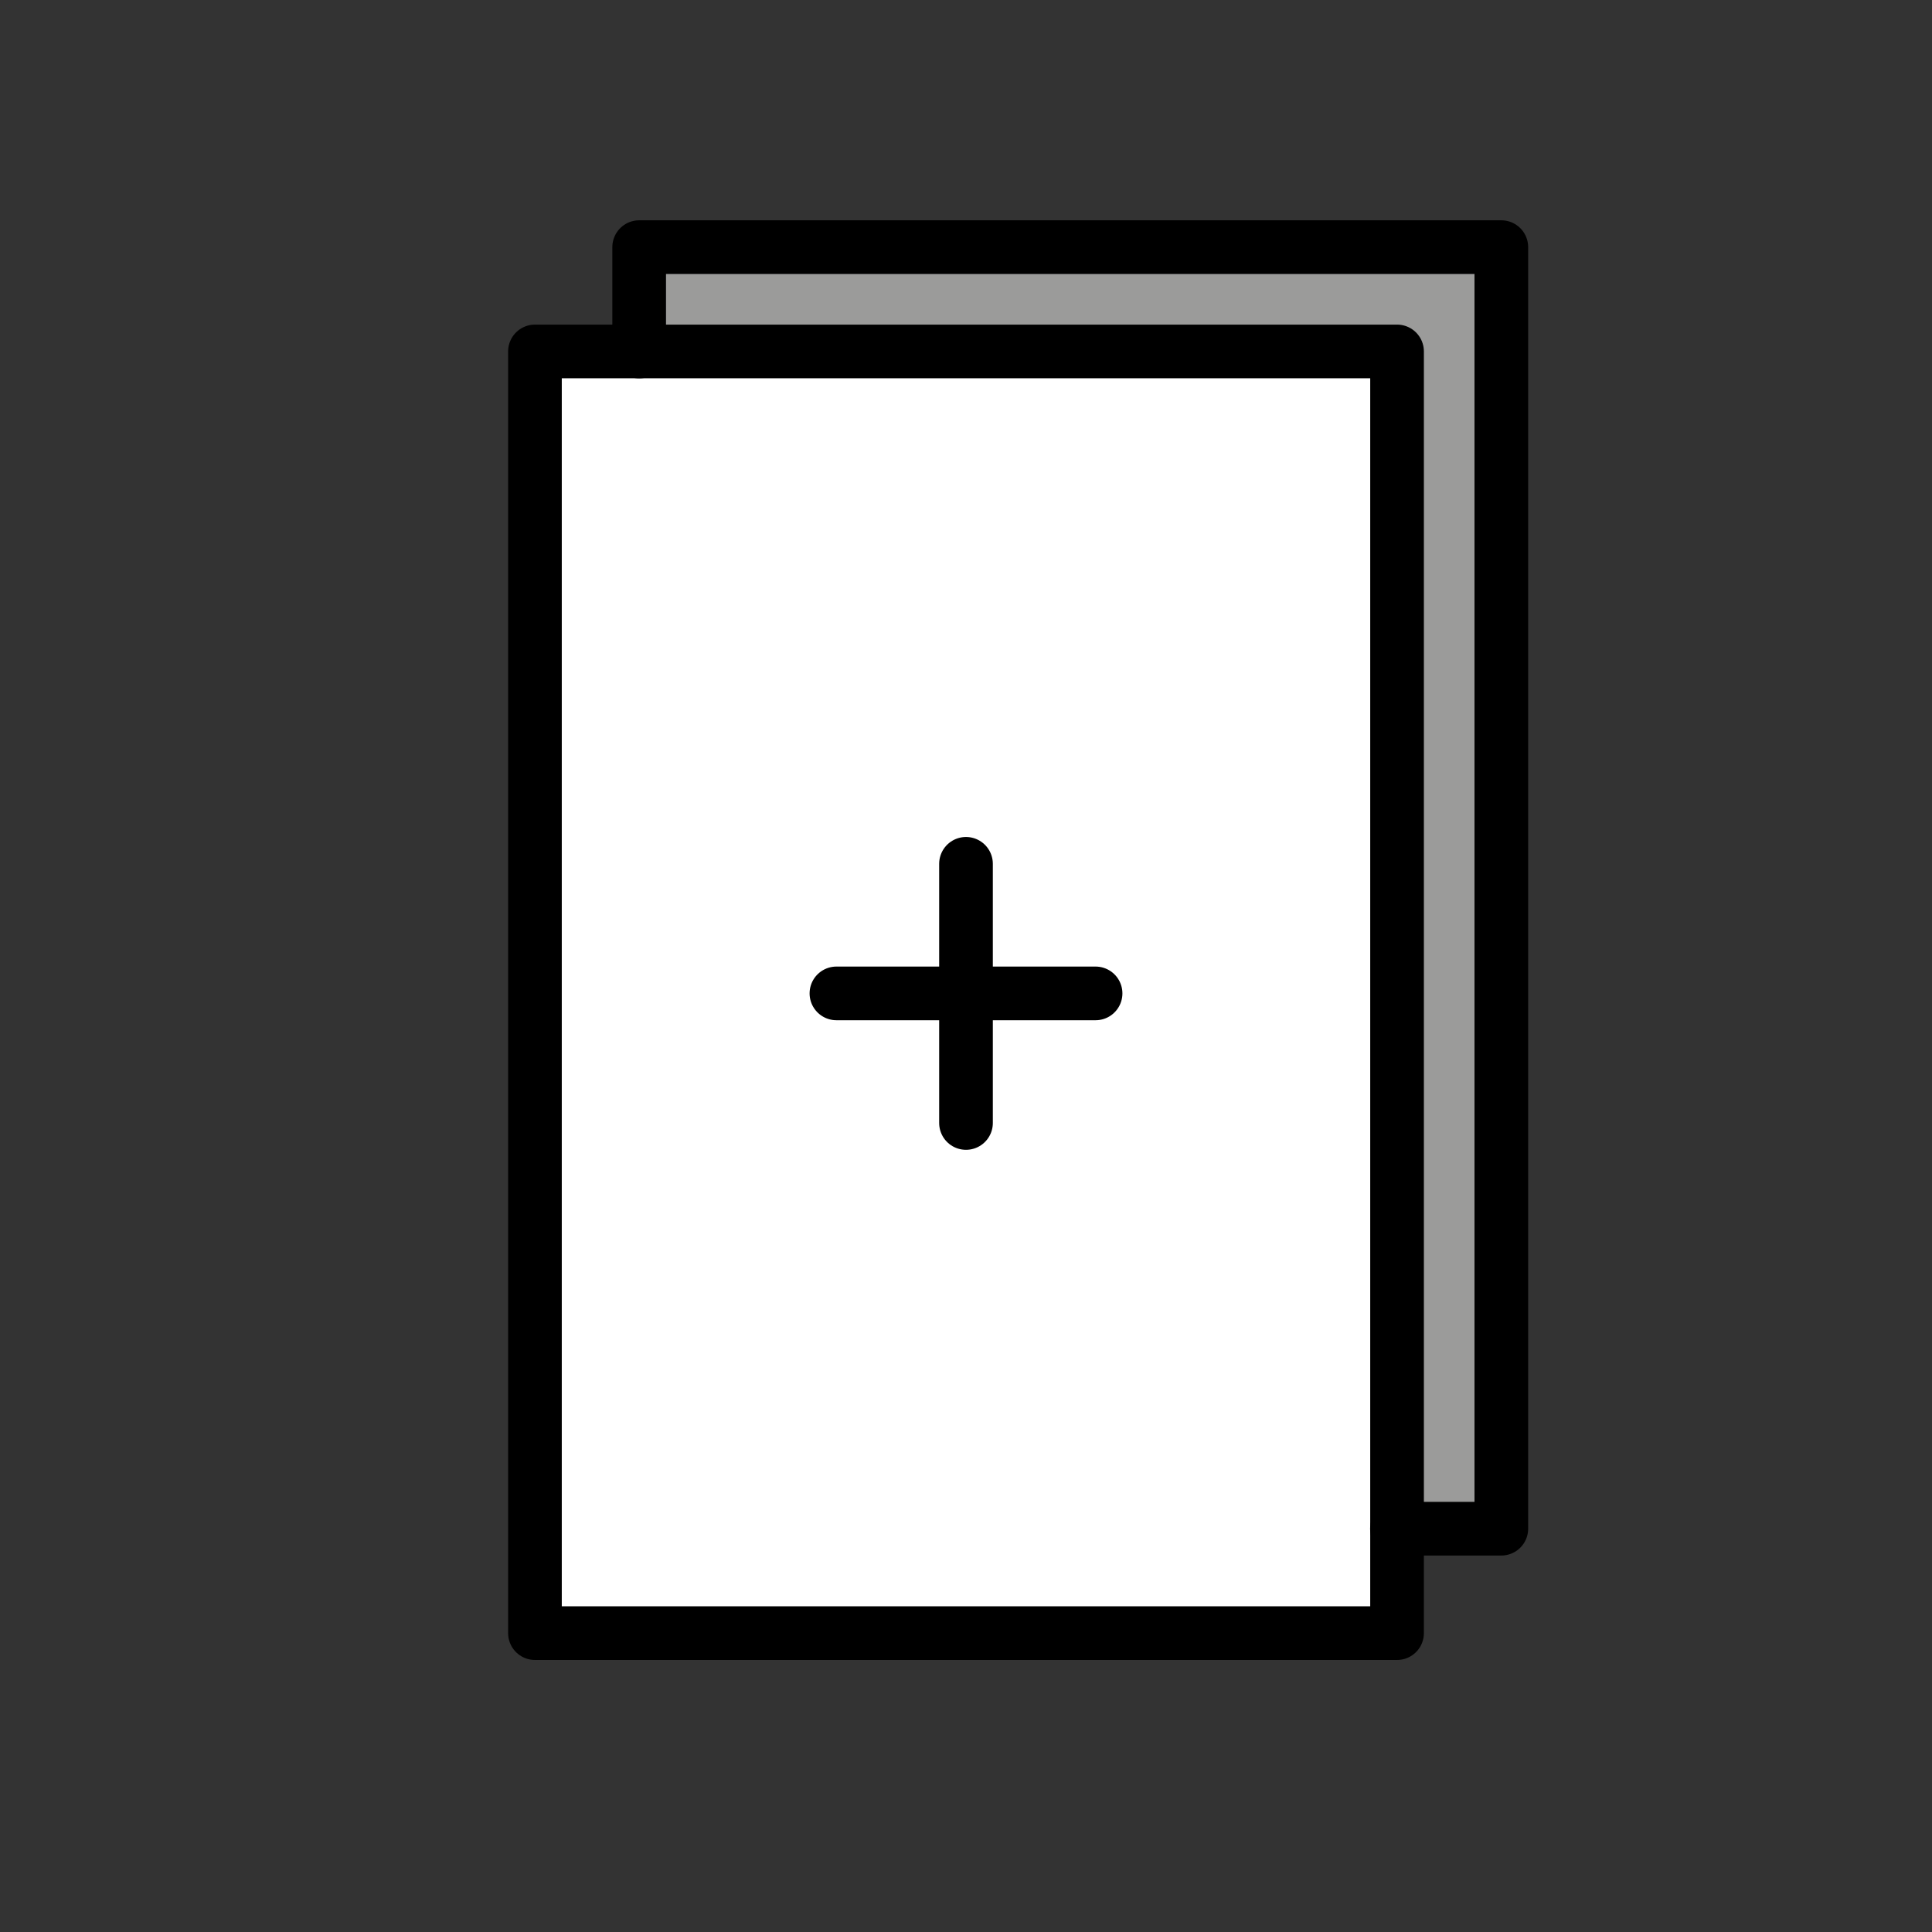
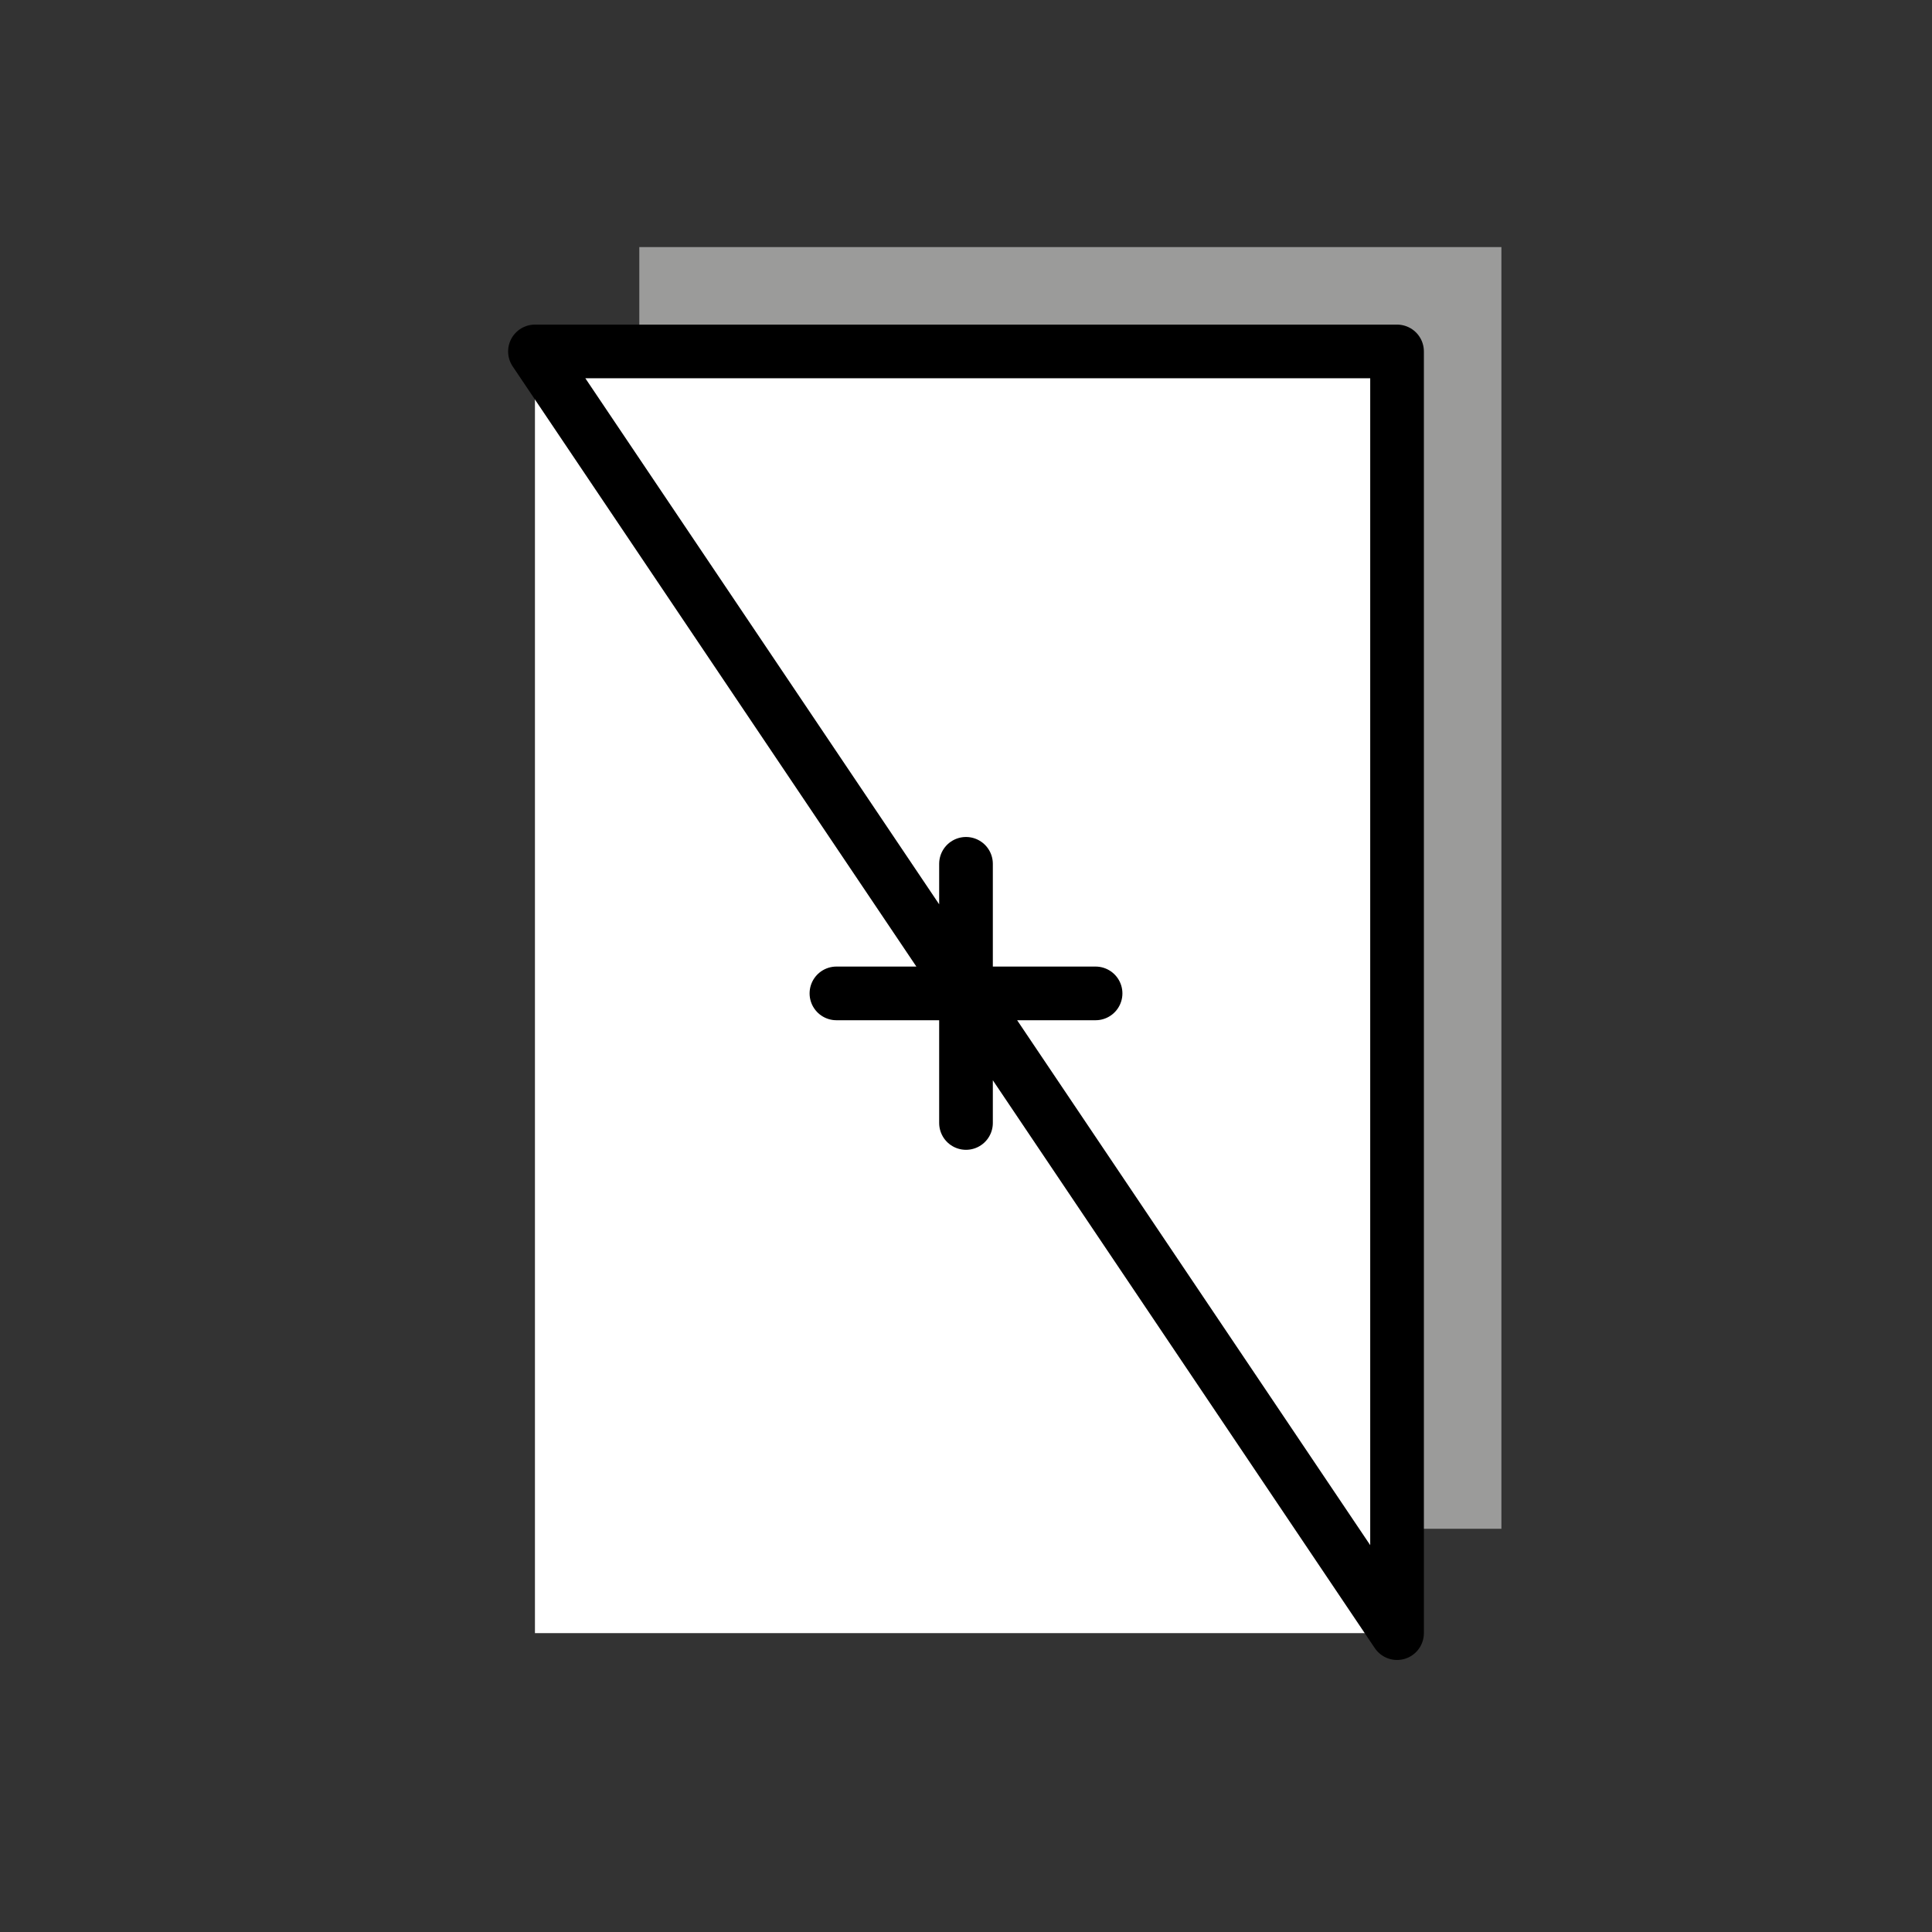
<svg xmlns="http://www.w3.org/2000/svg" width="800" height="800" viewBox="0 0 72 72">
  <rect x="0" y="0" width="72" height="72" fill="#333333" stroke="none" />
  <path fill="#9B9B9A" d="M23.825 9.208h32.128v47.765H23.825z" />
  <path fill="#FFF" d="M19.936 13.097h32.128v47.765H19.936z" />
  <g fill="none" stroke="#000" stroke-linecap="round" stroke-linejoin="round" stroke-miterlimit="10" stroke-width="2">
-     <path d="M52.06 56.97h3.89V9.21H23.82v3.89" />
-     <path d="M19.936 13.097h32.128v47.765H19.936zm11.235 23.924h9.658M36 41.85v-9.658" />
+     <path d="M19.936 13.097h32.128v47.765zm11.235 23.924h9.658M36 41.85v-9.658" />
  </g>
</svg>